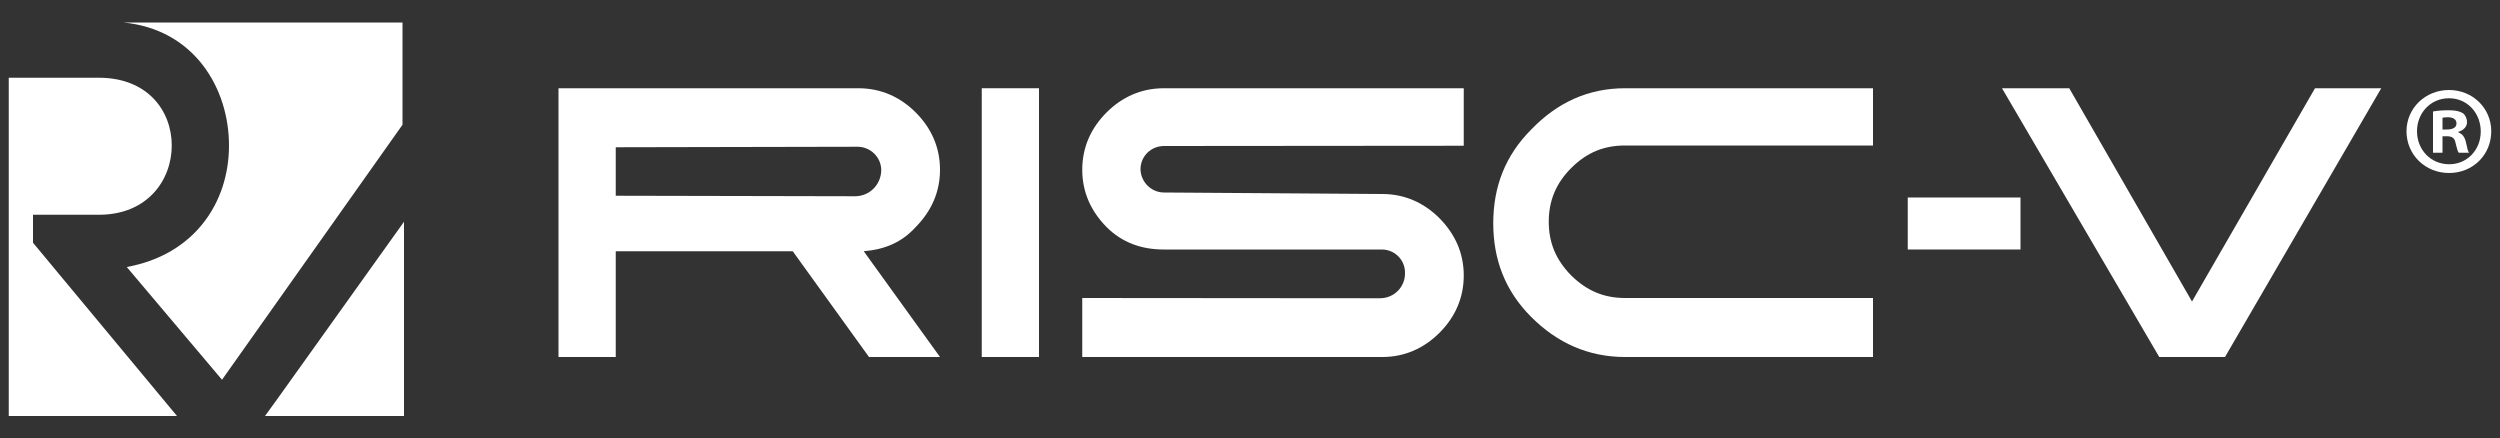
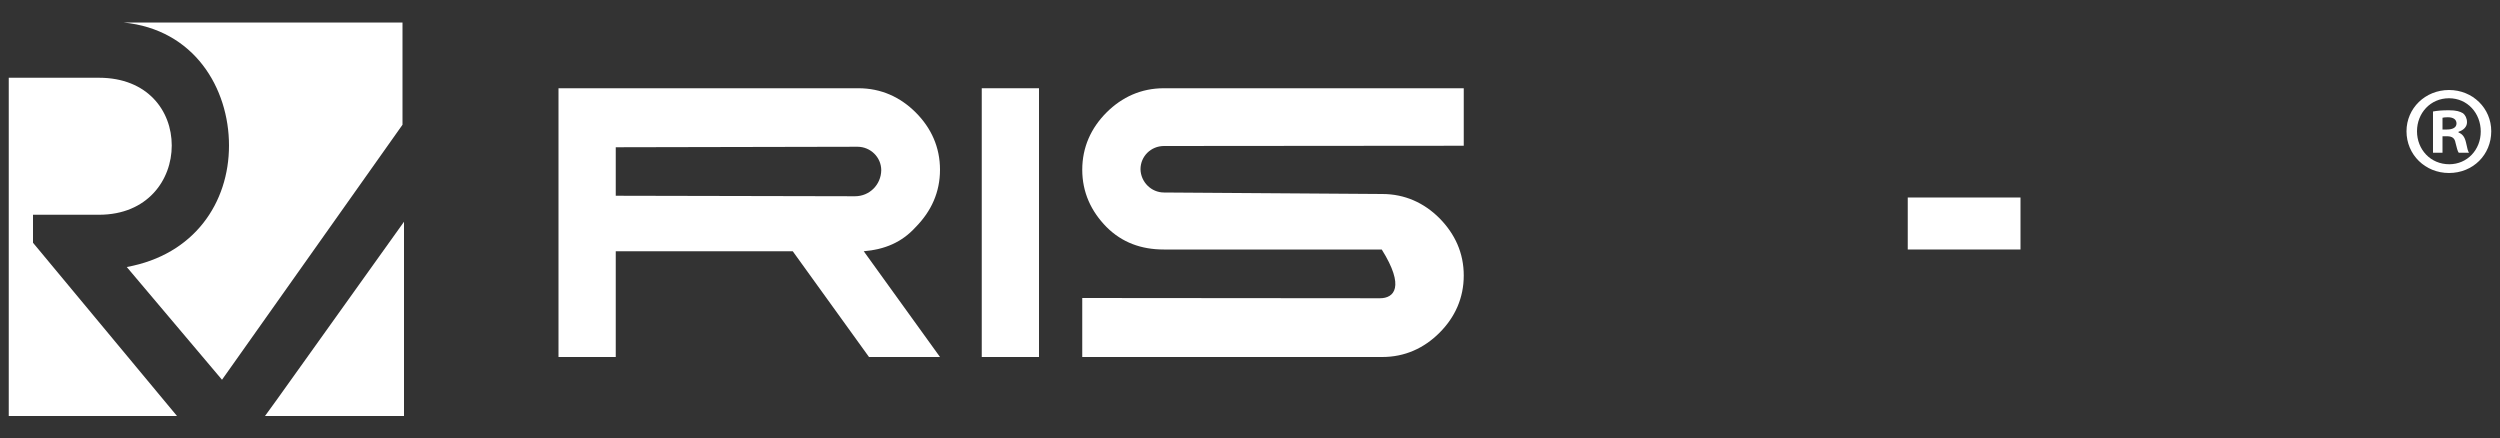
<svg xmlns="http://www.w3.org/2000/svg" version="1.1" id="Layer_1" x="0px" y="0px" viewBox="0 0 1000 175.4" style="enable-background:new 0 0 1000 175.4;" xml:space="preserve">
  <rect x="0" y="0" width="1000" height="175.4" fill="#333333" stroke="none" />
  <style type="text/css">
	.st0{fill:#FFFFFF;}
</style>
  <g>
    <g>
      <path class="st0" d="M91.6,58.2c0,22.9-13.9,43.7-40.9,48.6l38.1,45.1l3.4-4.8L161,49.9V9H49.3C77.7,11.7,91.6,35.3,91.6,58.2z" />
      <path class="st0" d="M13.2,85.9h26.4c19.4,0,29.1-13.9,29.1-27.7c0-13.9-9.7-27.1-29.1-27.1H3.5v135.3h67.3L13.2,97.1V85.9z     M111,159.5l50.6-70.8v77.7H106L111,159.5z" />
      <rect x="392.7" y="35.3" class="st0" width="22.9" height="107.5" />
-       <path class="st0" d="M552,119.3l-119.1-0.1v23.6h120c9,0,16.7-3.5,22.9-9.7c6.2-6.2,9.7-13.9,9.7-22.9s-3.5-16.6-9.7-22.9    c-6.2-6.2-13.9-9.7-22.9-9.7L465.6,77c-5.1,0-9.3-4.2-9.4-9.3l0,0l0,0c0-5.2,4.2-9.3,9.4-9.3l119.9-0.1V35.3h-120    c-9,0-16.7,3.5-22.9,9.7c-6.2,6.2-9.7,13.9-9.7,22.9s3.5,16.6,9.7,22.9c6.2,6.2,13.9,9,22.9,9h87.2c5.2,0,9.4,4.2,9.3,9.4l0,0l0,0    C562.1,114.8,557.6,119.3,552,119.3z" />
-       <path class="st0" d="M650,35.3h99.2v22.9H650c-8.3,0-15.2,2.7-21.5,9c-6.2,6.2-9,13.2-9,21.5c0,8.3,2.8,15.2,9,21.5    c6.3,6.2,13.2,9,21.5,9h99.2v23.6H650c-14.6,0-27.1-5.6-37.5-16c-10.4-10.4-15.2-22.9-15.2-37.5c0-14.6,4.8-27.1,15.2-37.5    C623,40.9,635.4,35.3,650,35.3z" />
+       <path class="st0" d="M552,119.3l-119.1-0.1v23.6h120c9,0,16.7-3.5,22.9-9.7c6.2-6.2,9.7-13.9,9.7-22.9s-3.5-16.6-9.7-22.9    c-6.2-6.2-13.9-9.7-22.9-9.7L465.6,77c-5.1,0-9.3-4.2-9.4-9.3l0,0l0,0c0-5.2,4.2-9.3,9.4-9.3l119.9-0.1V35.3h-120    c-9,0-16.7,3.5-22.9,9.7c-6.2,6.2-9.7,13.9-9.7,22.9s3.5,16.6,9.7,22.9c6.2,6.2,13.9,9,22.9,9h87.2l0,0l0,0    C562.1,114.8,557.6,119.3,552,119.3z" />
      <path class="st0" d="M342,78.5l-95.7-0.2V58.9l96.7-0.2c5.2,0,9.5,4.2,9.5,9.4l0,0l0,0C352.4,73.9,347.8,78.5,342,78.5z     M376,142.8l-30.5-42.3c8.3-0.7,15.2-3.5,20.8-9.7c6.2-6.3,9.7-13.9,9.7-22.9s-3.5-16.7-9.7-22.9s-13.9-9.7-22.9-9.7h-120v107.5    h22.9v-42.3h70.8l30.5,42.3H376z" />
-       <polyline class="st0" points="863.7,142.8 800.8,35.3 827.7,35.3 876.8,120.6 926,35.3 952.5,35.3 890,142.8   " />
      <rect x="763.1" y="79" class="st0" width="45.1" height="20.8" />
    </g>
    <g>
      <path class="st0" d="M996.5,52.5c0,9.4-7.3,16.7-16.9,16.7c-9.5,0-17-7.3-17-16.7c0-9.2,7.5-16.5,17-16.5    C989.1,36,996.5,43.3,996.5,52.5z M966.8,52.5c0,7.3,5.4,13.2,12.9,13.2c7.2,0,12.6-5.8,12.6-13.1c0-7.3-5.3-13.3-12.7-13.3    S966.8,45.2,966.8,52.5z M977,61.1h-3.8V44.6c1.5-0.3,3.6-0.5,6.3-0.5c3.1,0,4.5,0.5,5.7,1.2c0.9,0.7,1.6,2,1.6,3.6    c0,1.8-1.4,3.2-3.4,3.8V53c1.6,0.6,2.5,1.8,3,4c0.5,2.5,0.8,3.5,1.2,4.1h-4.1c-0.5-0.6-0.8-2.1-1.3-4c-0.3-1.8-1.3-2.6-3.4-2.6    H977L977,61.1L977,61.1z M977,51.8h1.8c2.1,0,3.8-0.7,3.8-2.4c0-1.5-1.1-2.5-3.5-2.5c-1,0-1.7,0.1-2.1,0.2V51.8z" />
    </g>
  </g>
</svg>